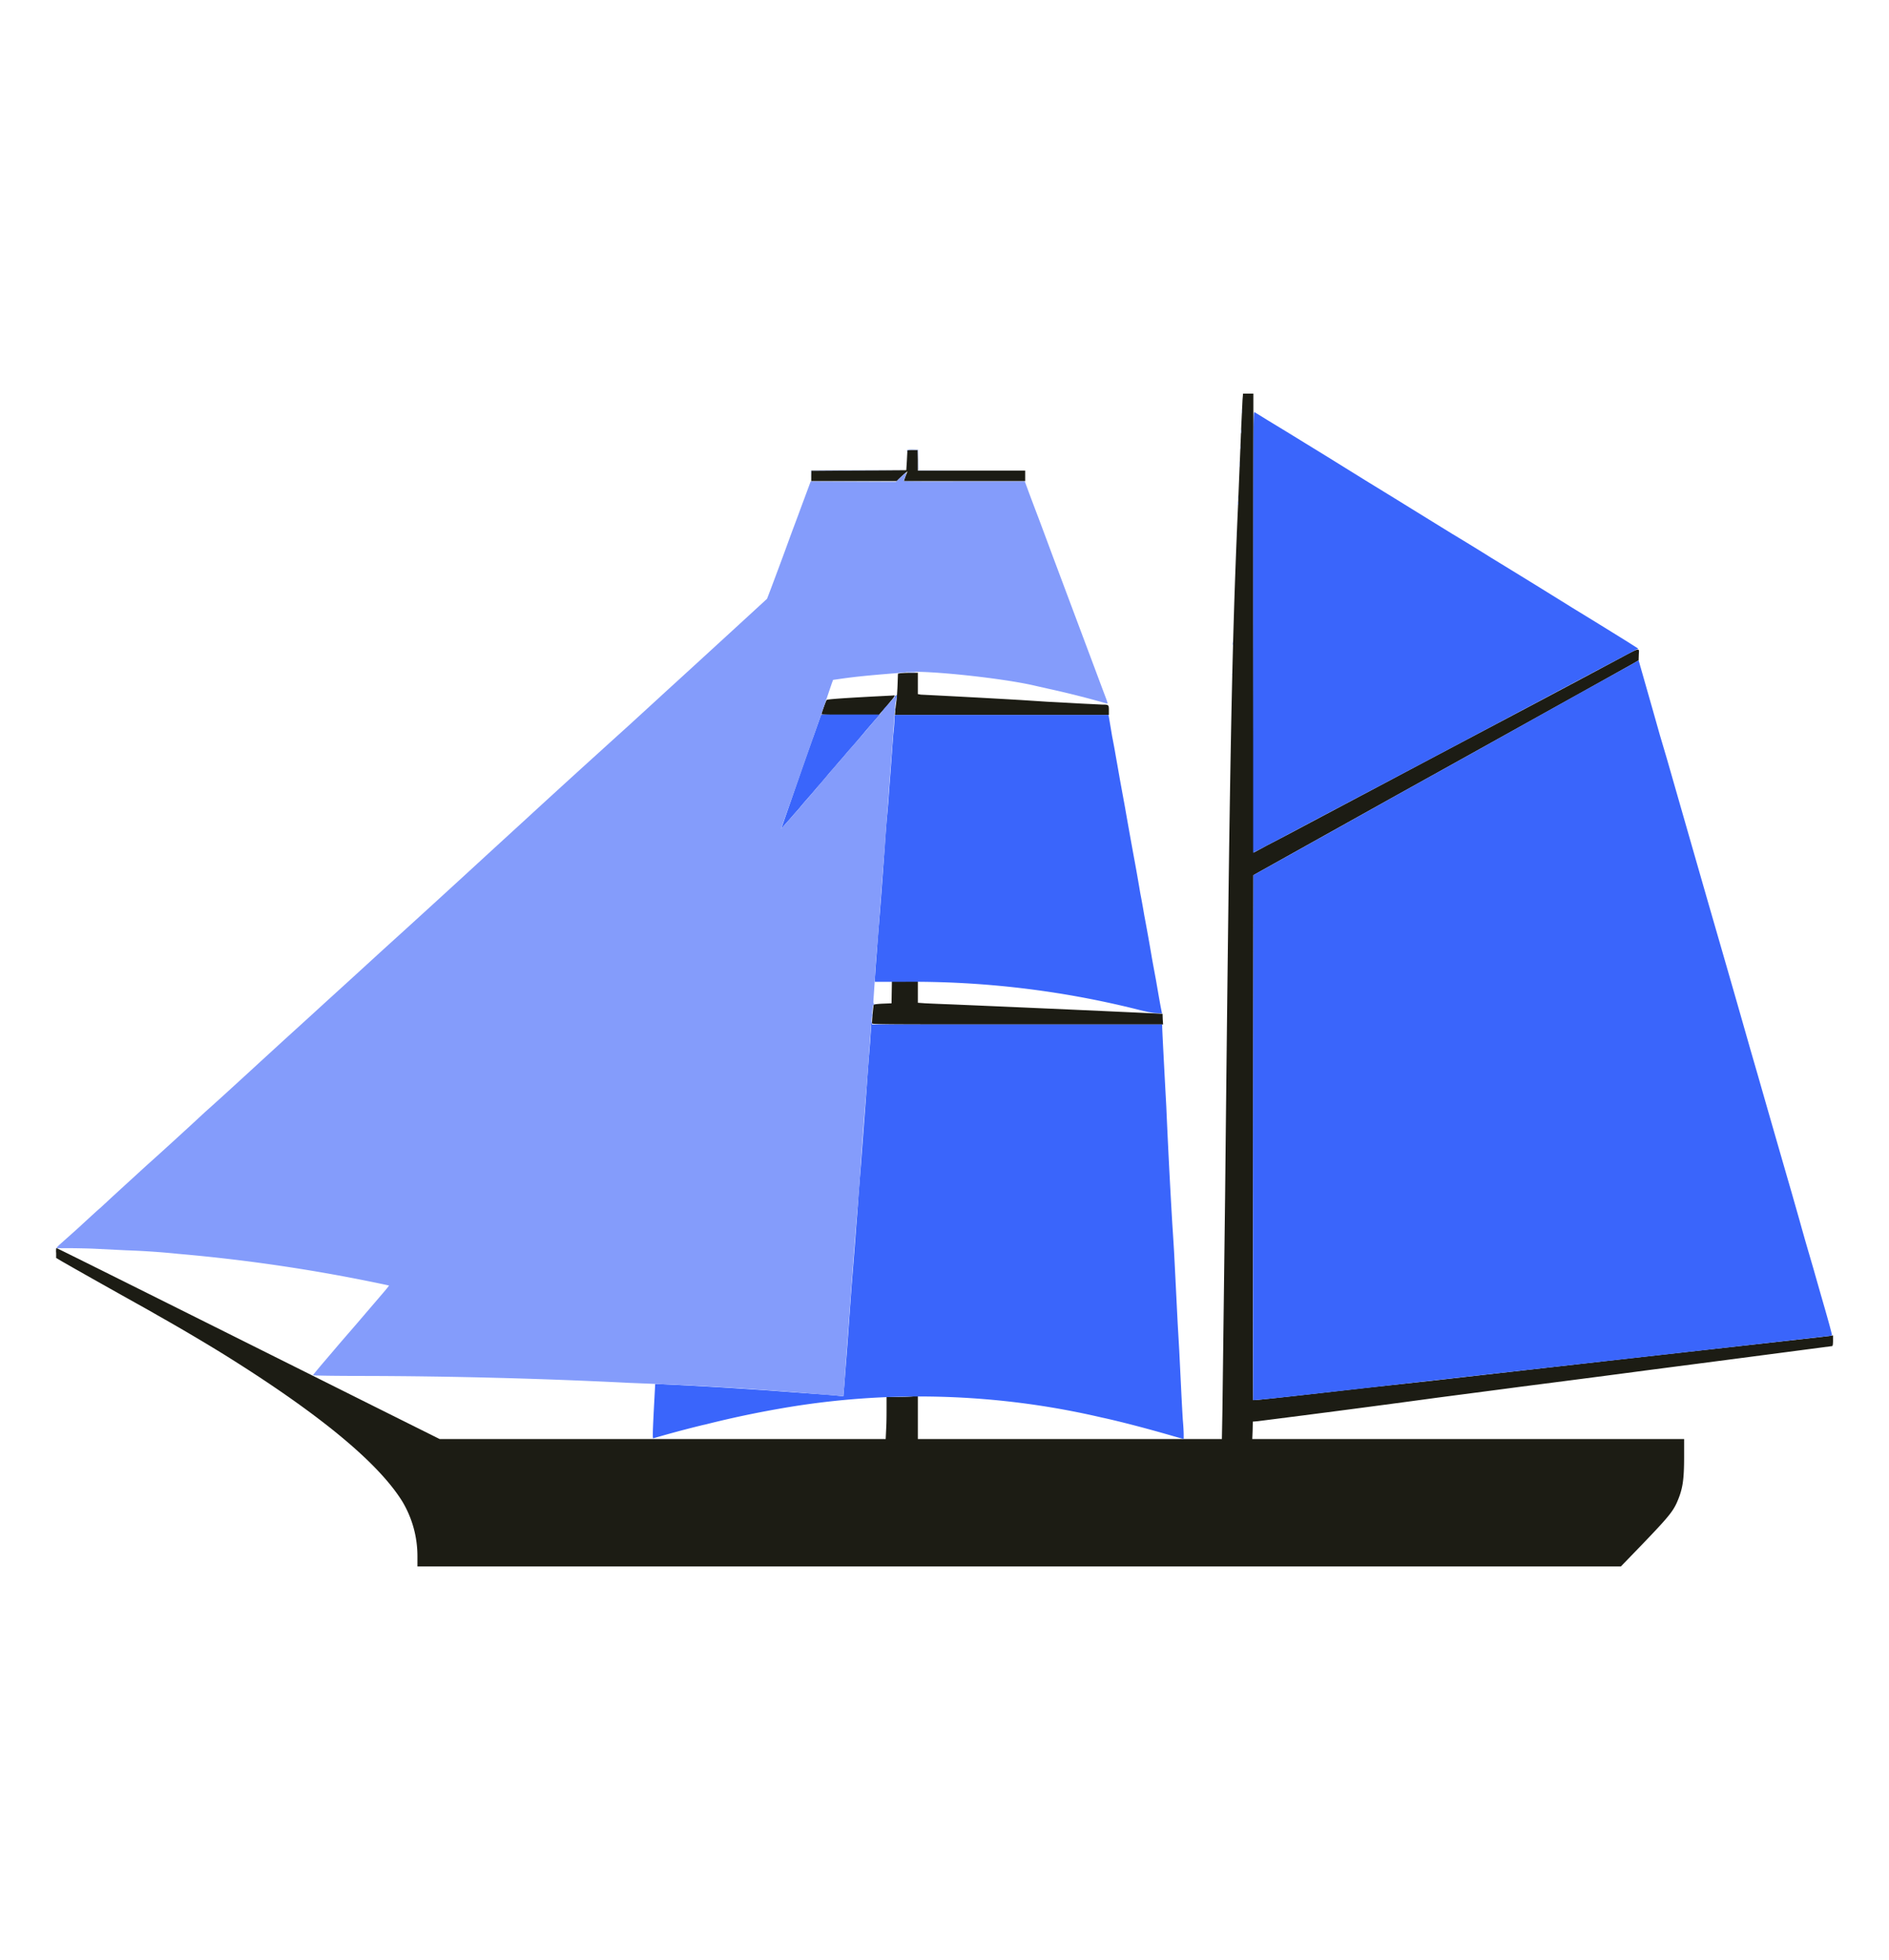
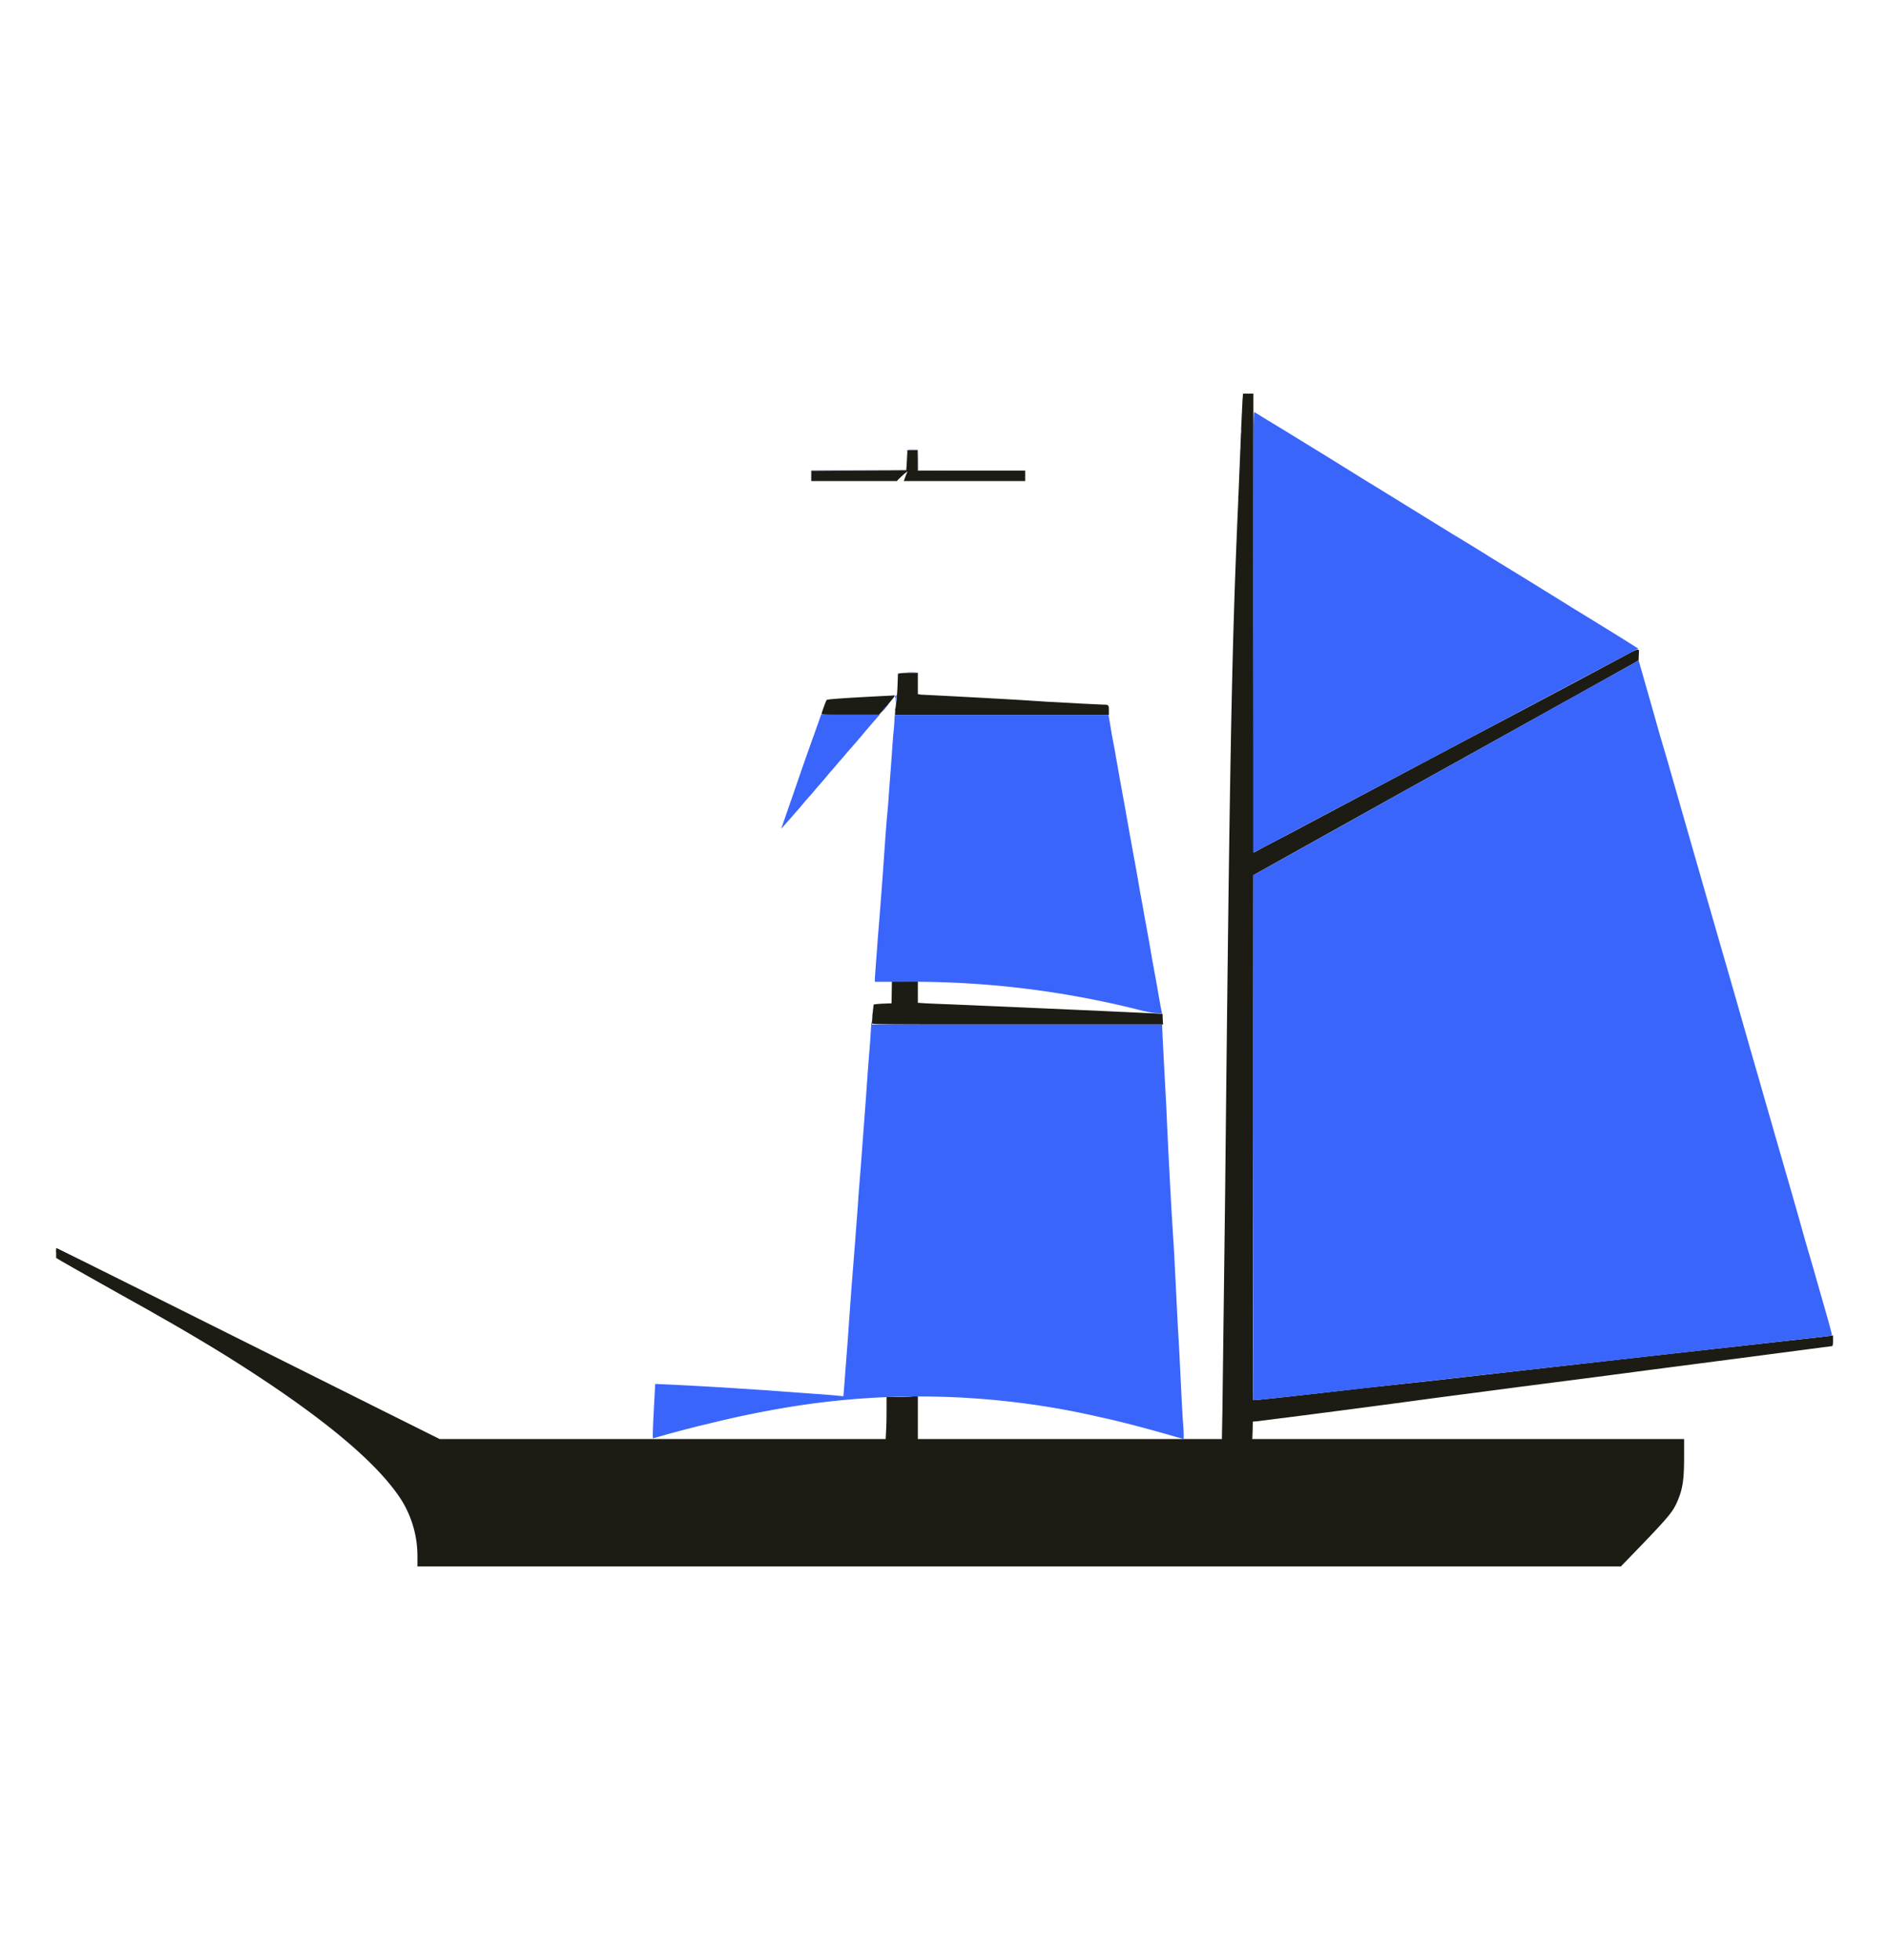
<svg xmlns="http://www.w3.org/2000/svg" viewBox="0 0 106.3 110.3">
  <g fill-rule="evenodd">
    <path fill="#1c1c14" d="m69.92 22.51-.07 1.47-.18 4.42c-.36 8.17-.47 14.1-.73 38.96l-.15 11.99-.03 1.63H51.65v-2.43l-.28.03c-.16.02-.55.03-.88.03h-.6v.55c0 .31 0 .84-.02 1.2l-.03.62h-25.1l-3.53-1.76C8 72.62 3.2 70.23 3.17 70.23a.87.87 0 0 0-.01.28v.28l.32.19.77.44a718.7 718.7 0 0 0 3.9 2.19 68.52 68.52 0 0 1 .72.41 114.54 114.54 0 0 1 3.57 2.1c5.45 3.38 8.84 6.17 10.21 8.39a6 6 0 0 1 .84 3.1v.54h67.72l.38-.39c2.2-2.27 2.5-2.61 2.77-3.2.33-.75.41-1.25.41-2.59v-.99h-24.3l.02-.49.01-.49.25-.02a1052.34 1052.34 0 0 0 10.15-1.33l3.67-.48.98-.13 2.56-.33a1018.44 1018.44 0 0 0 4.43-.58 5751.22 5751.22 0 0 0 10.56-1.38c.03 0 .05-.1.05-.3v-.3l-.14.02c-.42.06-1 .12-2.34.27l-4.67.52-4.83.54a26729.77 26729.74 0 0 0-10.6 1.2l-3.71.4c-5.06.58-6.32.71-6.34.69-.01-.02-.02-6.68 0-14.79l.01-14.75.32-.18a7791.82 7791.82 0 0 1 7.76-4.33 5612.61 5612.6 0 0 0 4.75-2.64l5.5-3.06a1329.13 1329.13 0 0 0 3.06-1.71l.29-.17.01-.32c.02-.41.14-.44-1.34.35a1151.71 1151.71 0 0 1-7.15 3.8 2725.62 2725.62 0 0 0-5.81 3.08A7377.62 7377.61 0 0 0 72.4 47l-1.15.6-.7.38-.02-12.92V22.15h-.58l-.03.36m-18.86 2.9a178.79 178.79 0 0 0-.03.57l-.03.48-2.68.01-2.67.01v.59h4.82l.1-.11.3-.28.2-.16-.11.27-.1.28h6.83v-.59h-6.04v-1.16h-.3c-.27 0-.29 0-.3.1m-.41 12.47-.11.02-.02.59c-.01.32-.04.73-.06.9a17.42 17.42 0 0 0-.07.57l-.02.26H62.4v-.26c0-.31-.01-.32-.38-.32l-1.24-.06a234.97 234.97 0 0 0-1.84-.1l-1.54-.1a641.54 641.54 0 0 0-5.58-.3l-.17-.03v-1.2h-.45c-.25 0-.5.02-.56.03m-.41 1.25-.98.05c-1.88.1-2.7.16-2.73.2-.04.04-.29.73-.29.8 0 .03.49.04 1.61.04h1.62l.42-.48c.54-.64.53-.63.35-.61m-.05 16.7-.01.62-.49.02c-.27.01-.5.04-.51.05-.02.02-.1.83-.1 1.05 0 .07.41.07 8.18.07h8.2l-.02-.3-.01-.3-.63-.03a2905 2905 0 0 0-11.27-.5 137.05 137.05 0 0 1-1.45-.06l-.42-.03v-1.2h-1.46l-.01.62" />
    <path fill="#3a65fb" d="M70.52 35.57v12.42l.18-.1c.1-.04.44-.23.76-.4.59-.3.76-.4 2.02-1.07a7377.62 7377.61 0 0 1 4.44-2.35 3403.27 3403.27 0 0 0 10.6-5.63 3186.17 3186.16 0 0 0 3.24-1.72l.43-.22-.63-.4a394.46 394.46 0 0 0-3.1-1.91 543.4 543.4 0 0 0-4.56-2.81c-.22-.14-1.1-.69-2.15-1.32a1108.66 1108.66 0 0 1-2.69-1.66 778.5 778.5 0 0 0-2.23-1.37l-2.16-1.34-2.23-1.37-1.15-.7a40.69 40.69 0 0 0-.7-.43c-.06-.04-.07.56-.07 12.38m21.4 1.76-3.06 1.7-5.5 3.07a5612.61 5612.6 0 0 1-4.75 2.64 5065.46 5065.46 0 0 1-7.76 4.33l-.32.18L70.51 64l.01 14.79c.02.02 1.24-.1 6.34-.68a27217.19 27217.19 0 0 1 13.56-1.52l4.46-.5a12326.22 12326.22 0 0 0 7.9-.89c.16 0 .3-.04.31-.07.01-.02-.2-.8-.47-1.73a393.47 393.46 0 0 1-.56-1.96l-.4-1.37a143.67 143.67 0 0 1-.39-1.38l-.45-1.58a2214.06 2214.06 0 0 1-1.9-6.6l-.4-1.38a1297.28 1297.28 0 0 0-1.6-5.58l-.78-2.7a9540.67 9540.67 0 0 1-2.33-8.12l-.4-1.35-.39-1.38-.57-2-.24-.84-.3.17m-40.8.52h.38c.1-.01 0-.02-.2-.02s-.28 0-.17.02m-.75 1.32-.03.04c.04-.01.06.04.07.18v.2l.03-.24.02-.24a1.92 1.92 0 0 0-.09.06m-.6.69-.2.26c0 .01.11-.1.24-.25.28-.33.25-.34-.04-.01m.6.08c0 .08 0 .11.01.07a.34.34 0 0 0 0-.14c0-.04-.02 0-.02.07m-4.61 1.56a698.72 698.72 0 0 0-.59 1.67 1094.46 1094.46 0 0 1-1.2 3.47l.48-.54a52.66 52.66 0 0 1 .5-.57l.25-.3a13.74 13.74 0 0 1 .25-.29 14.89 14.89 0 0 0 .5-.58 21.34 21.34 0 0 0 .75-.88 13.6 13.6 0 0 0 .5-.58 14.89 14.89 0 0 0 .5-.58 36.97 36.97 0 0 0 1.04-1.21l.5-.58.28-.32h-3.3l-.46 1.3m4.59-1.18a10.86 10.86 0 0 1-.07.97 86.16 86.16 0 0 0-.08 1.08 197.15 197.15 0 0 1-.1 1.35 167.7 167.7 0 0 0-.1 1.38 85.25 85.25 0 0 1-.1 1.12 141.58 141.58 0 0 0-.1 1.36 355.12 355.12 0 0 1-.4 5.29 106.38 106.38 0 0 1-.1 1.35l-.06.86v.16h1.64a52.08 52.08 0 0 1 13.03 1.53c.54.14.92.22 1.15.23l.34.02-.08-.4a95.34 95.34 0 0 1-.12-.67l-.14-.81a230.62 230.62 0 0 1-.22-1.19 116.51 116.51 0 0 0-.44-2.46 41.25 41.25 0 0 0-.22-1.22 125.57 125.57 0 0 0-.23-1.33l-.08-.44a313.85 313.85 0 0 1-.46-2.55 35.84 35.84 0 0 1-.08-.46 969.56 969.55 0 0 1-.3-1.64l-.14-.8a98.94 98.94 0 0 1-.15-.85 49.4 49.4 0 0 0-.15-.79l-.14-.84-.06-.35H50.36l-.02.1m-1.26 16.8c0 .11 0 .16.01.1a.73.73 0 0 0 0-.22l-.01.12m-.05.5-.07 1.06c-.06.76-.1 1.18-.19 2.52a198.54 198.54 0 0 1-.1 1.36l-.19 2.54a56.39 56.39 0 0 1-.08 1.02l-.09 1.15a73.24 73.24 0 0 1-.08 1.14 110.77 110.77 0 0 0-.1 1.33l-.2 2.53a570.03 570.02 0 0 0-.2 2.79 217.8 217.8 0 0 1-.1 1.33 221.6 221.6 0 0 0-.11 1.45l-.06.72-.23-.02a32.19 32.19 0 0 0-.77-.07 701 701 0 0 1-3.42-.25l-1.27-.08c-.78-.06-3.24-.2-4.65-.26l-.25-.01-.05.94c-.1 1.88-.1 2.12-.06 2.12a63.36 63.36 0 0 1 2.8-.75 5.72 5.72 0 0 0 .34-.08 57.13 57.13 0 0 1 3.98-.84 45.2 45.2 0 0 1 18.12.5c.94.2 2.36.57 3.69.95a224.12 224.12 0 0 0 .7.2l.22.06v-.25c0-.14-.02-.52-.05-.84a137.26 137.26 0 0 1-.1-1.86l-.1-2.03-.09-1.56a2577.58 2577.58 0 0 0-.2-3.98 229.67 229.67 0 0 0-.1-1.58 424.42 424.42 0 0 1-.34-6.63c-.11-2.02-.23-4.3-.23-4.5v-.1H49.07l-.02-.14c0-.08-.02-.03-.02.12" />
-     <path fill="#849cfb" d="m50.7 26.84-.28.27-2.4-.01-2.4-.01-.3.81a168.12 168.12 0 0 0-.4 1.08 133.44 133.44 0 0 1-.3.8 97.92 97.92 0 0 0-.29.79c-.27.75-1.14 3.08-1.17 3.13A2640.1 2640.1 0 0 1 38 38.43a172.02 172.02 0 0 0-.94.86l-1.66 1.52a625.8 625.8 0 0 0-1.7 1.54 755.91 755.91 0 0 0-4.23 3.86 1291.72 1291.72 0 0 0-2.64 2.42 1115.13 1115.13 0 0 1-4.3 3.93 321.72 321.72 0 0 0-1.2 1.09 912.72 912.72 0 0 1-2.85 2.6 509.4 509.4 0 0 1-2.15 1.96 845.55 845.55 0 0 0-2.37 2.17l-.94.86a132.86 132.86 0 0 1-1.46 1.32l-.93.86-.94.86a171.01 171.01 0 0 1-1.46 1.32l-.94.86-.94.86a160.24 160.24 0 0 1-.7.65c-.16.13-.7.63-1.21 1.1a181.36 181.36 0 0 1-1.12 1c-.1.1-.15.16-.12.17h.63c.33 0 .98.01 1.46.03l1.82.09a43.12 43.12 0 0 1 2.93.2 95.81 95.81 0 0 1 11.85 1.78c.01.01-.2.27-.48.59l-1.37 1.6-.9 1.04-.86 1.01c-.37.43-.67.8-.67.81 0 .02 1.27.04 2.82.04a314.93 314.93 0 0 1 14.99.39l1.5.06a200.55 200.55 0 0 1 7.94.48 701 701 0 0 0 2.37.19l.23.02.06-.72a221.6 221.6 0 0 1 .2-2.78 570.02 570.02 0 0 1 .5-6.65 73.24 73.24 0 0 0 .18-2.3 203.22 203.22 0 0 1 .37-4.92l.08-1.1.1-1.45c.16-2.13.16-2.12.26-2.13.07 0 .07 0 0-.02s-.07-.05-.05-.34l.07-1.03a44.96 44.96 0 0 1 .17-2.25 366.96 366.96 0 0 1 .4-5.3 141.58 141.58 0 0 1 .18-2.47 167.33 167.33 0 0 1 .2-2.69 624.34 624.34 0 0 1 .22-3.03v-.22l-.1.1a25.56 25.56 0 0 0-.87 1.03 24.9 24.9 0 0 0-.45.52 69.35 69.35 0 0 1-1.3 1.5l-.24.29a14.89 14.89 0 0 1-.25.29 14.89 14.89 0 0 0-.5.58l-.38.44a21.34 21.34 0 0 1-.37.44l-.25.29a14.89 14.89 0 0 1-.25.3c-.01 0-.13.13-.25.28a12.23 12.23 0 0 1-.25.3 52.66 52.66 0 0 0-.5.57l-.49.54a780.77 780.77 0 0 0 2.43-6.92 220 220 0 0 1 .44-1.3l.06-.16.35-.05c.89-.13 1.66-.2 2.73-.29l.98-.08c.8-.17 5.41.3 7.31.75l.75.17a51.65 51.65 0 0 1 3.28.83c.06.02.06-.01-.03-.26l-.2-.53-.43-1.15-2.36-6.3a684.46 684.46 0 0 0-.82-2.2 217.43 217.43 0 0 1-.51-1.35l-.26-.71h-3.4c-1.88.01-3.41 0-3.41-.01 0-.02.03-.14.08-.26.1-.3.11-.3-.23.02m18.95 1.48c0 .08 0 .11.02.07a.34.34 0 0 0 0-.15c-.01-.04-.02 0-.02.08m-.3 7.87c0 .1.01.15.02.1a.59.59 0 0 0 0-.2l-.01.1m-.05 1.71c0 .08.01.11.02.07" />
    <path fill="#b1c2f6" d="M69.87 23.15c0 .1 0 .15.01.1a.59.59 0 0 0 0-.2l-.01.1m-.05 1.13c0 .1.01.14.02.09a.59.59 0 0 0 0-.19c0-.05-.02 0-.02.1m-.04.9c0 .08.01.12.02.06a.46.46 0 0 0 0-.16c-.01-.04-.02 0-.02.1m-18.74.16c-.02.03-.02.08 0 .09.01.01.02 0 .02-.04 0-.06.05-.07.3-.07h.28l.02.57v.57h6-2.98l-2.99-.02-.01-.57-.01-.57-.3-.02c-.25 0-.31 0-.33.06m18.7.79c0 .14.01.19.02.11V26c-.01-.06-.02 0-.02.14m-24.12.37v.32l.01.27v-.3l.02-.3 2.67-.02H51l-2.68-.02c-2.22 0-2.68 0-2.7.05M69.66 28c0 .12 0 .16.02.1a.74.74 0 0 0 0-.21c-.01-.05-.02 0-.02.11m-.08 2c0 .12 0 .16.01.1a.73.73 0 0 0 0-.21l-.01.11m-.05 1.15c0 .1.01.15.02.1" />
  </g>
</svg>